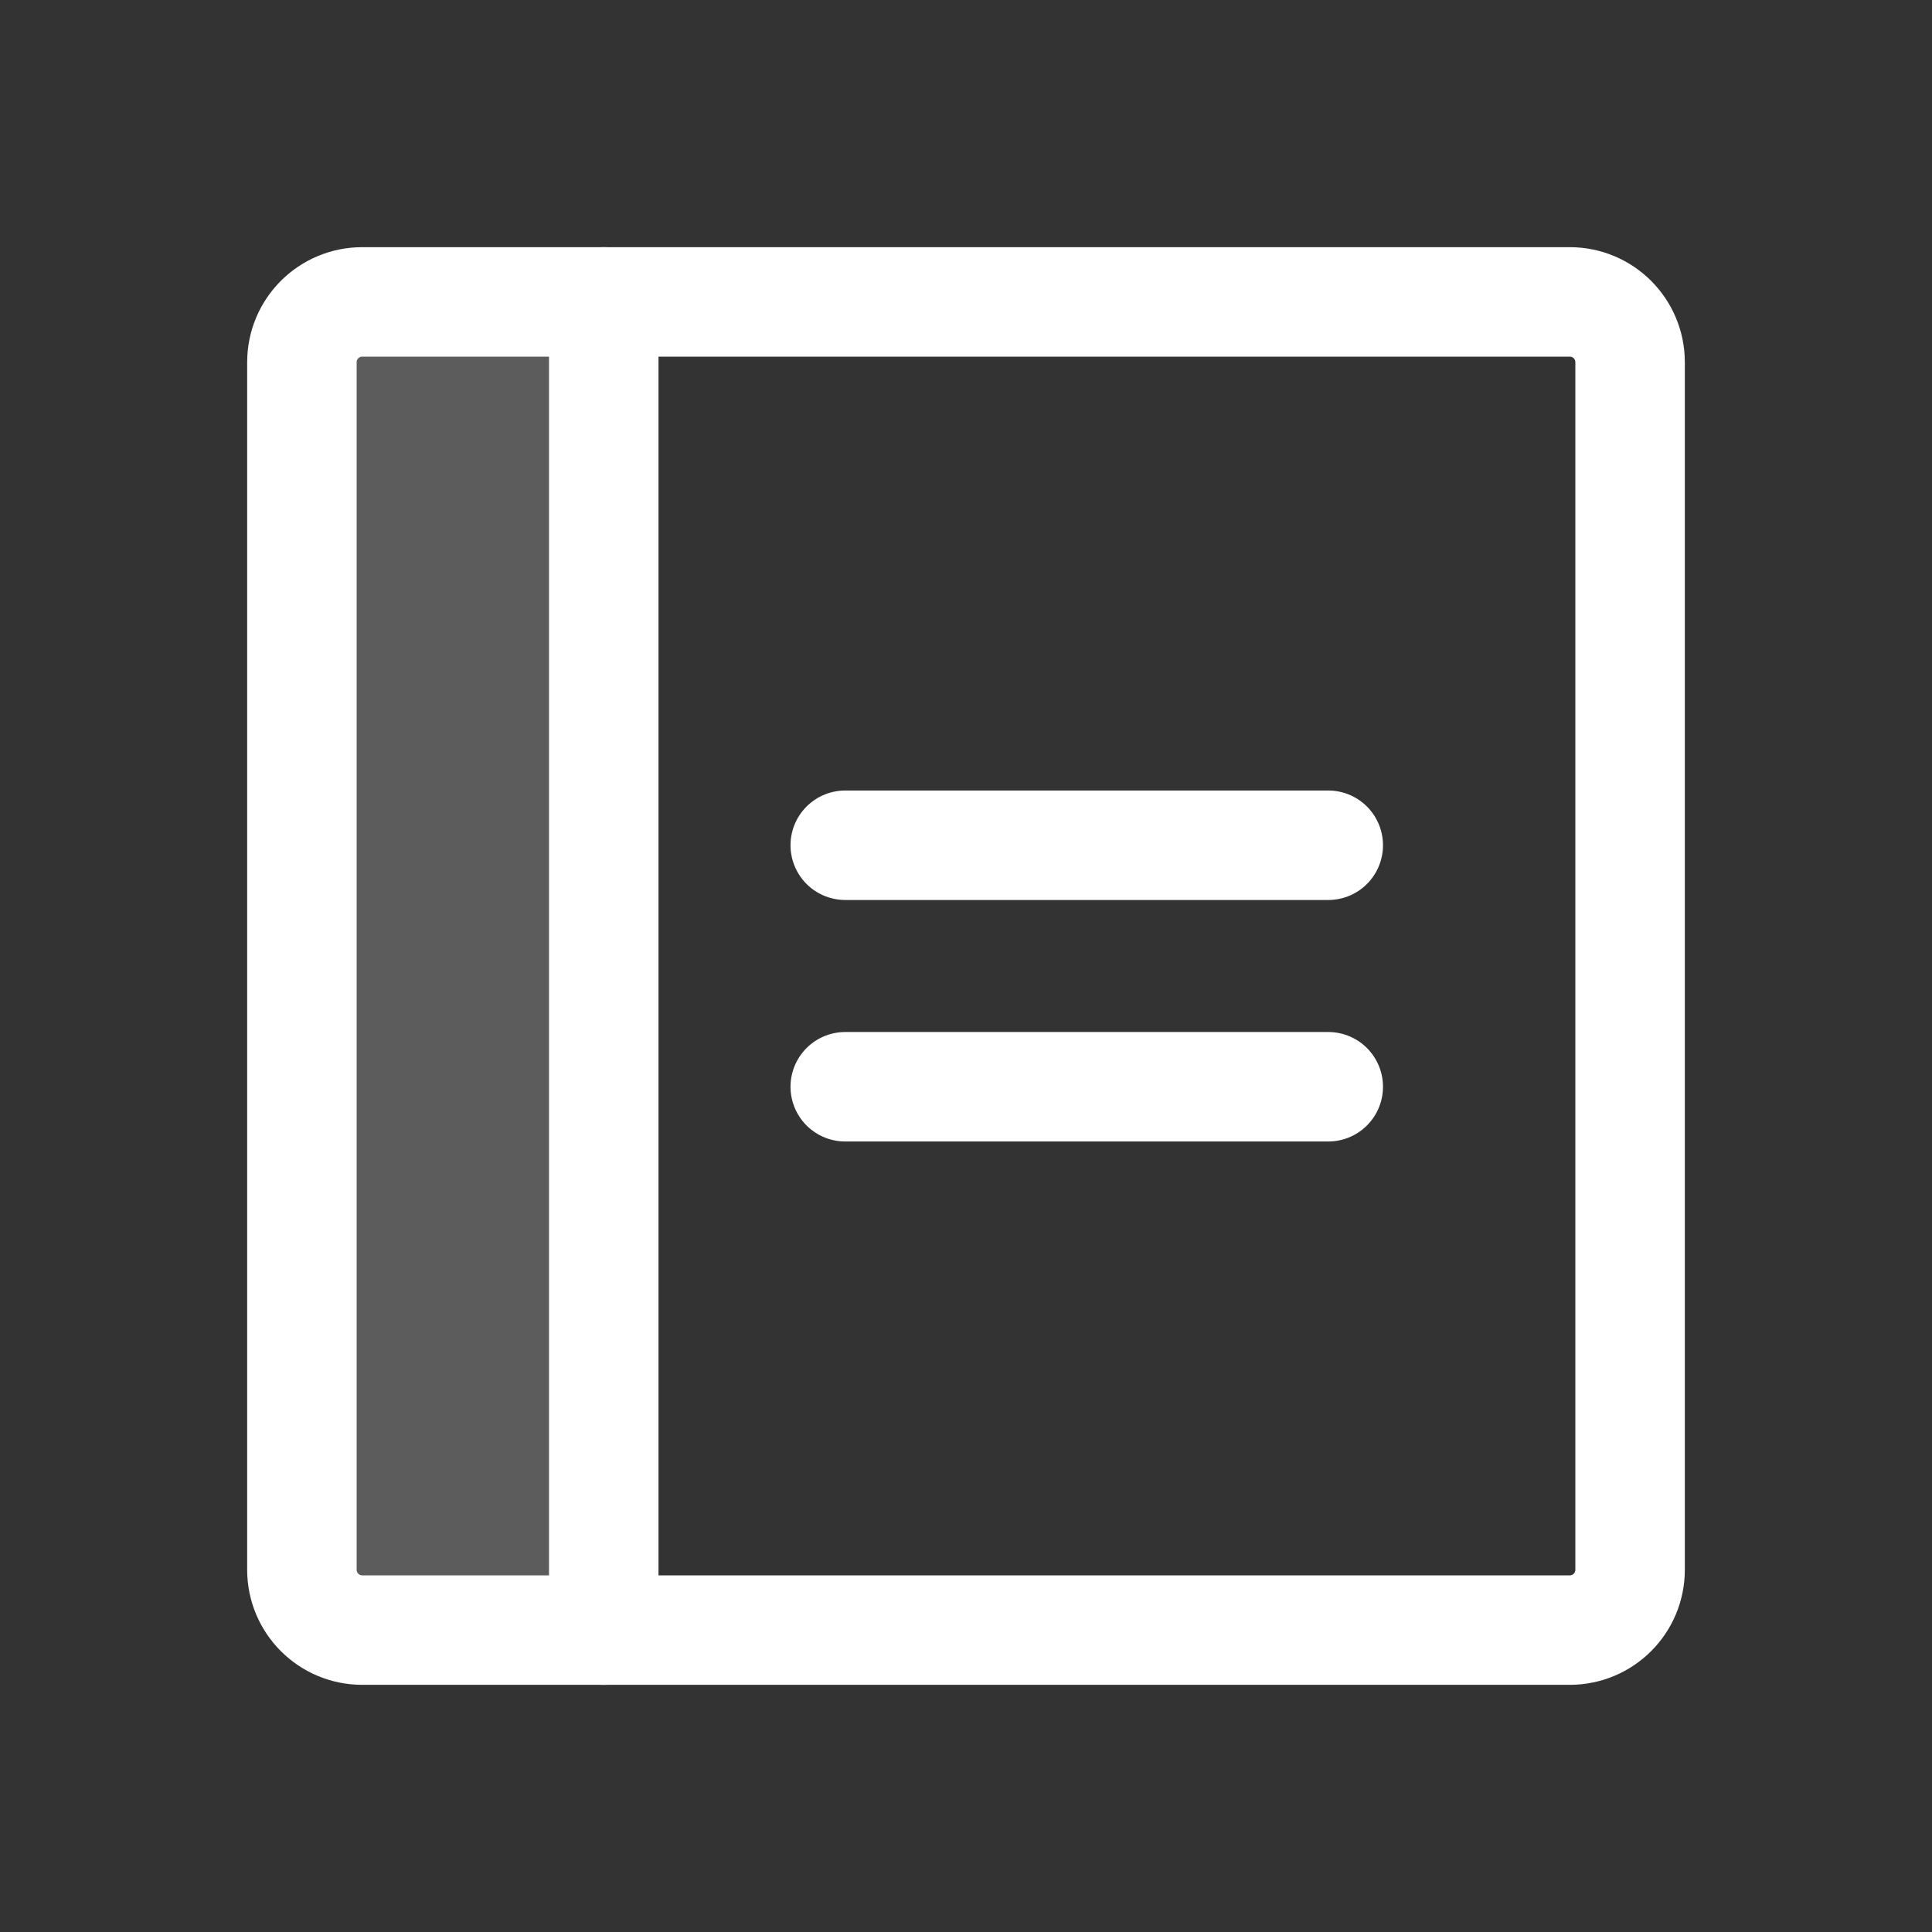
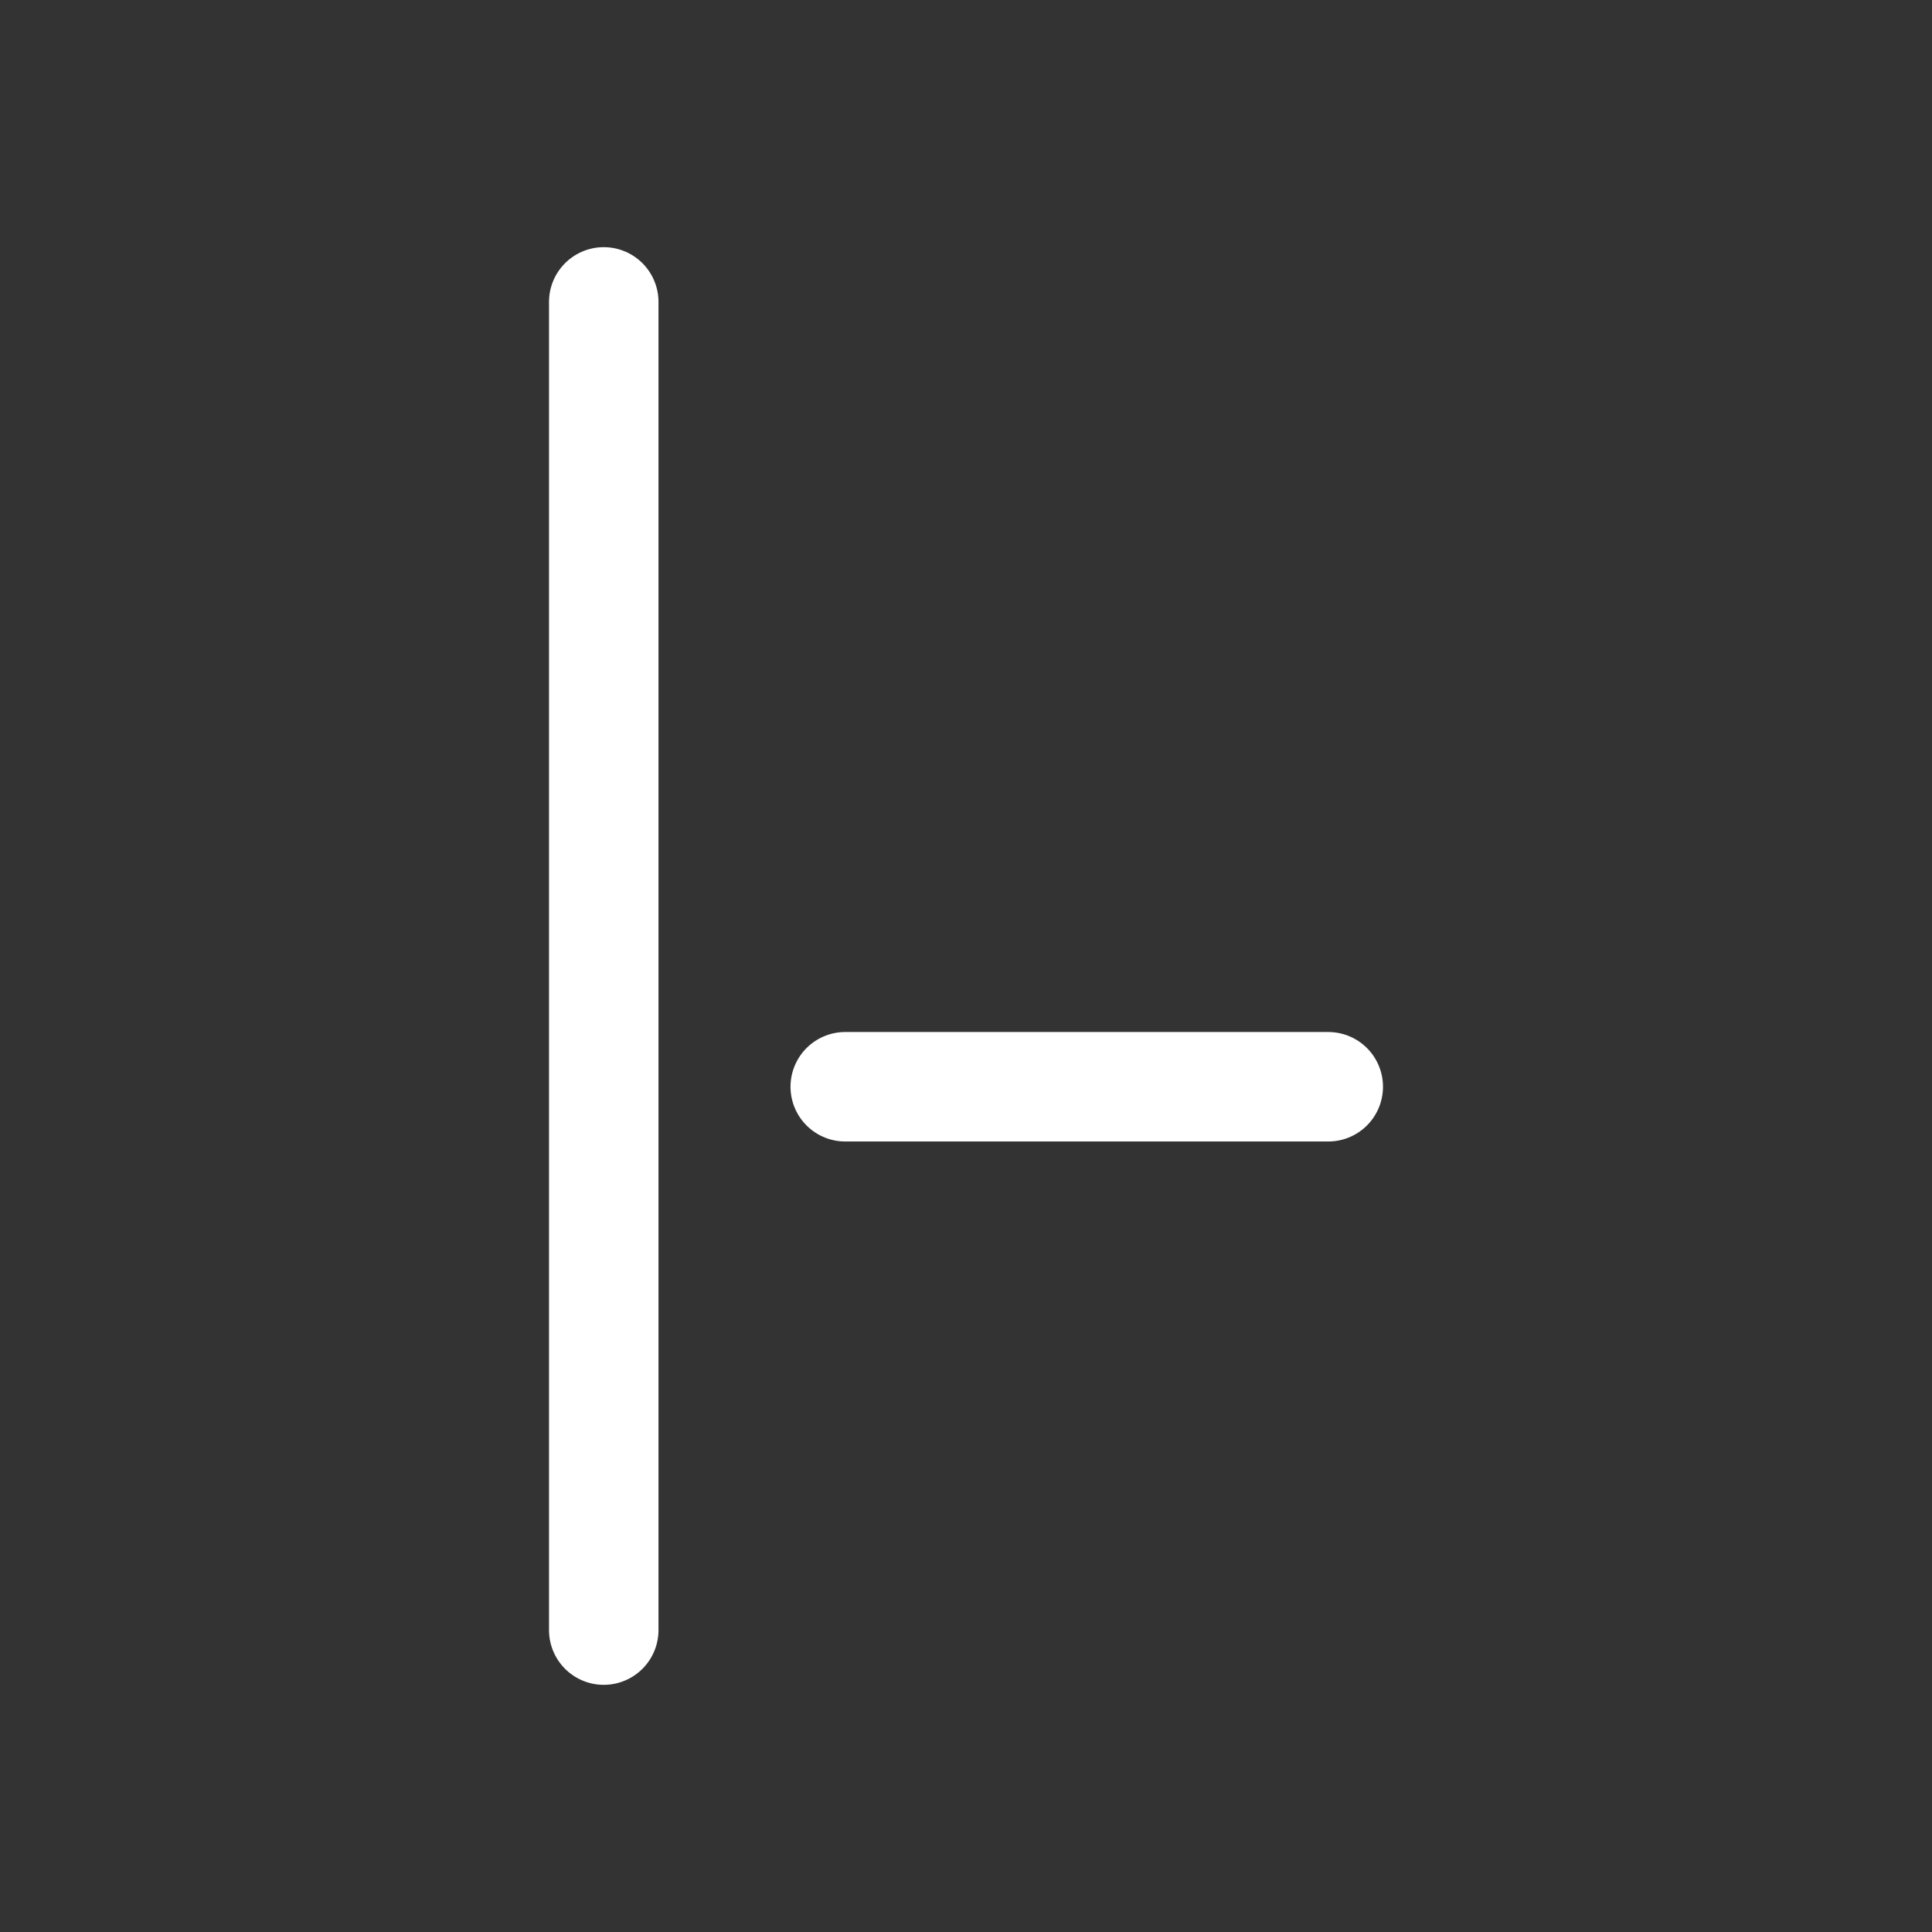
<svg xmlns="http://www.w3.org/2000/svg" width="30" height="30" viewBox="0 0 30 30" fill="none">
  <rect x="0" y="0" width="30" height="30" fill="#333333" stroke="none" />
  <g clip-path="url(#clip0_4494_743)">
-     <path opacity="0.2" d="M9.375 25.312H5.625C5.376 25.312 5.138 25.214 4.962 25.038C4.786 24.862 4.688 24.624 4.688 24.375V5.625C4.688 5.376 4.786 5.138 4.962 4.962C5.138 4.786 5.376 4.688 5.625 4.688H9.375V25.312Z" fill="white" />
-     <path d="M13.125 13.125H20.625" stroke="white" stroke-width="1.7" stroke-linecap="round" stroke-linejoin="round" />
    <path d="M13.125 16.875H20.625" stroke="white" stroke-width="1.7" stroke-linecap="round" stroke-linejoin="round" />
-     <path d="M24.375 4.688H5.625C5.107 4.688 4.688 5.107 4.688 5.625V24.375C4.688 24.893 5.107 25.312 5.625 25.312H24.375C24.893 25.312 25.312 24.893 25.312 24.375V5.625C25.312 5.107 24.893 4.688 24.375 4.688Z" stroke="white" stroke-width="1.7" stroke-linecap="round" stroke-linejoin="round" />
    <path d="M9.375 4.688V25.312" stroke="white" stroke-width="1.7" stroke-linecap="round" stroke-linejoin="round" />
  </g>
  <defs>
    <clipPath id="clip0_4494_743">
      <rect width="30" height="30" fill="white" />
    </clipPath>
  </defs>
</svg>